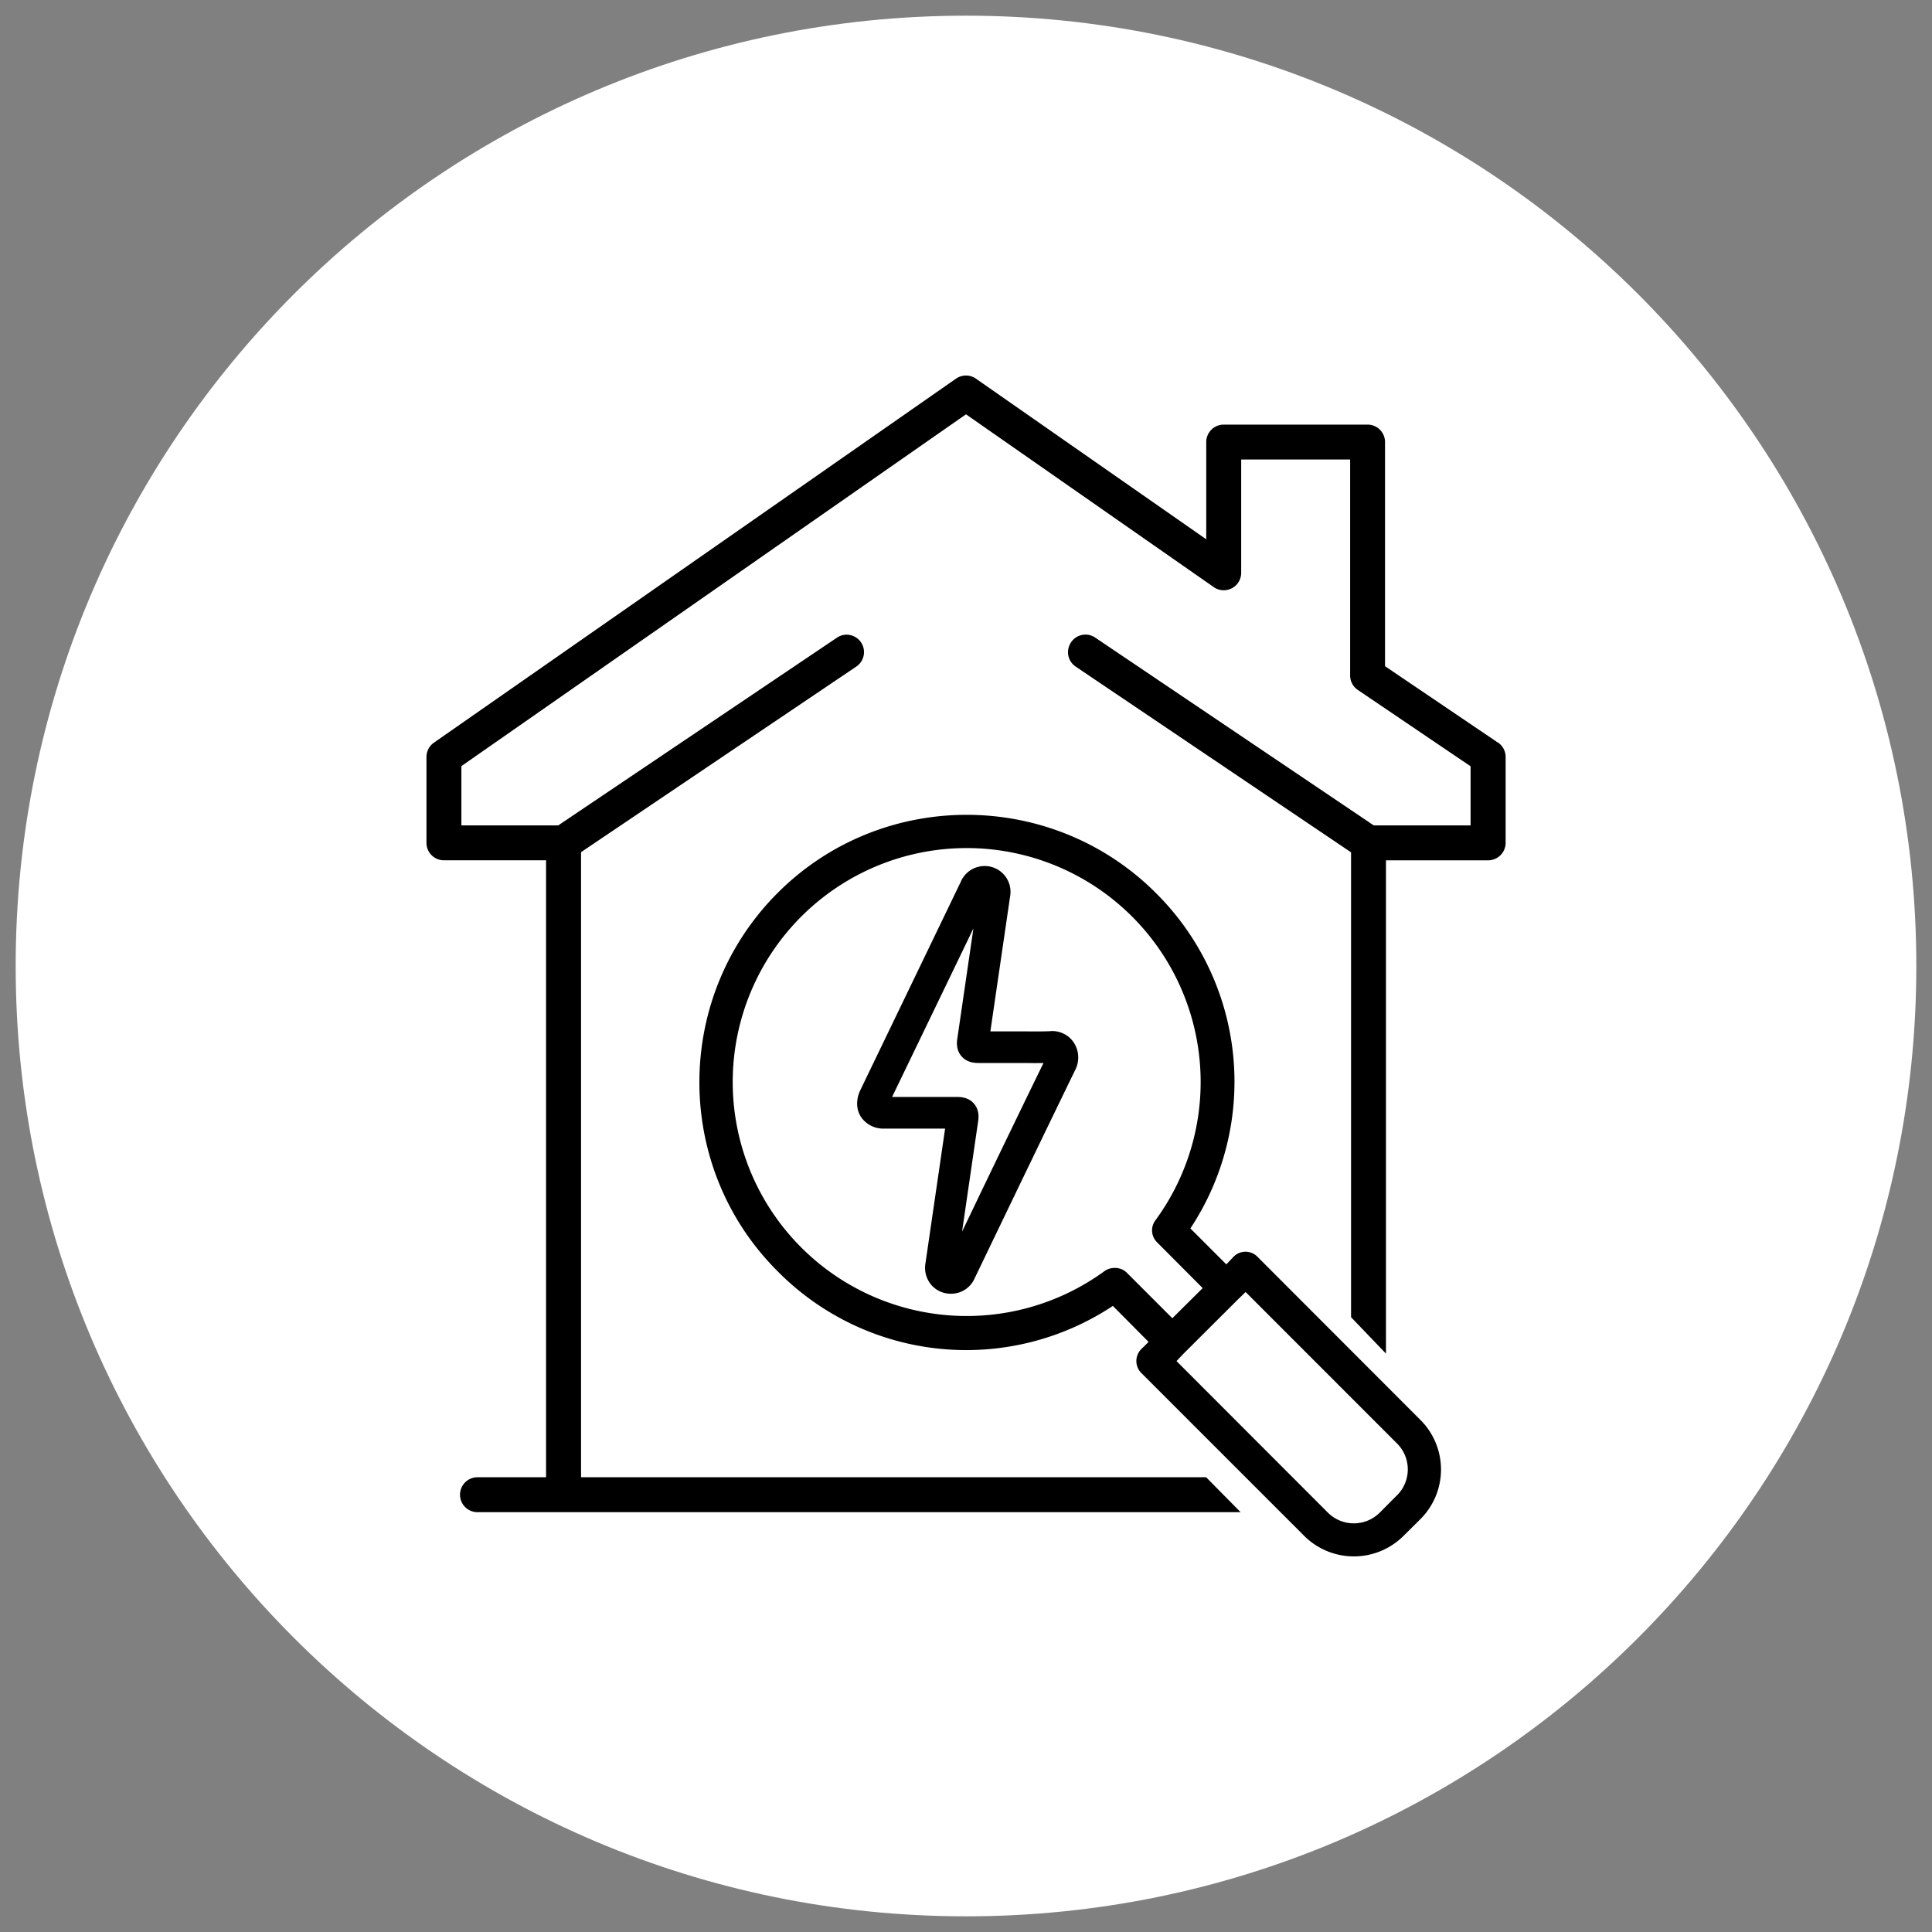
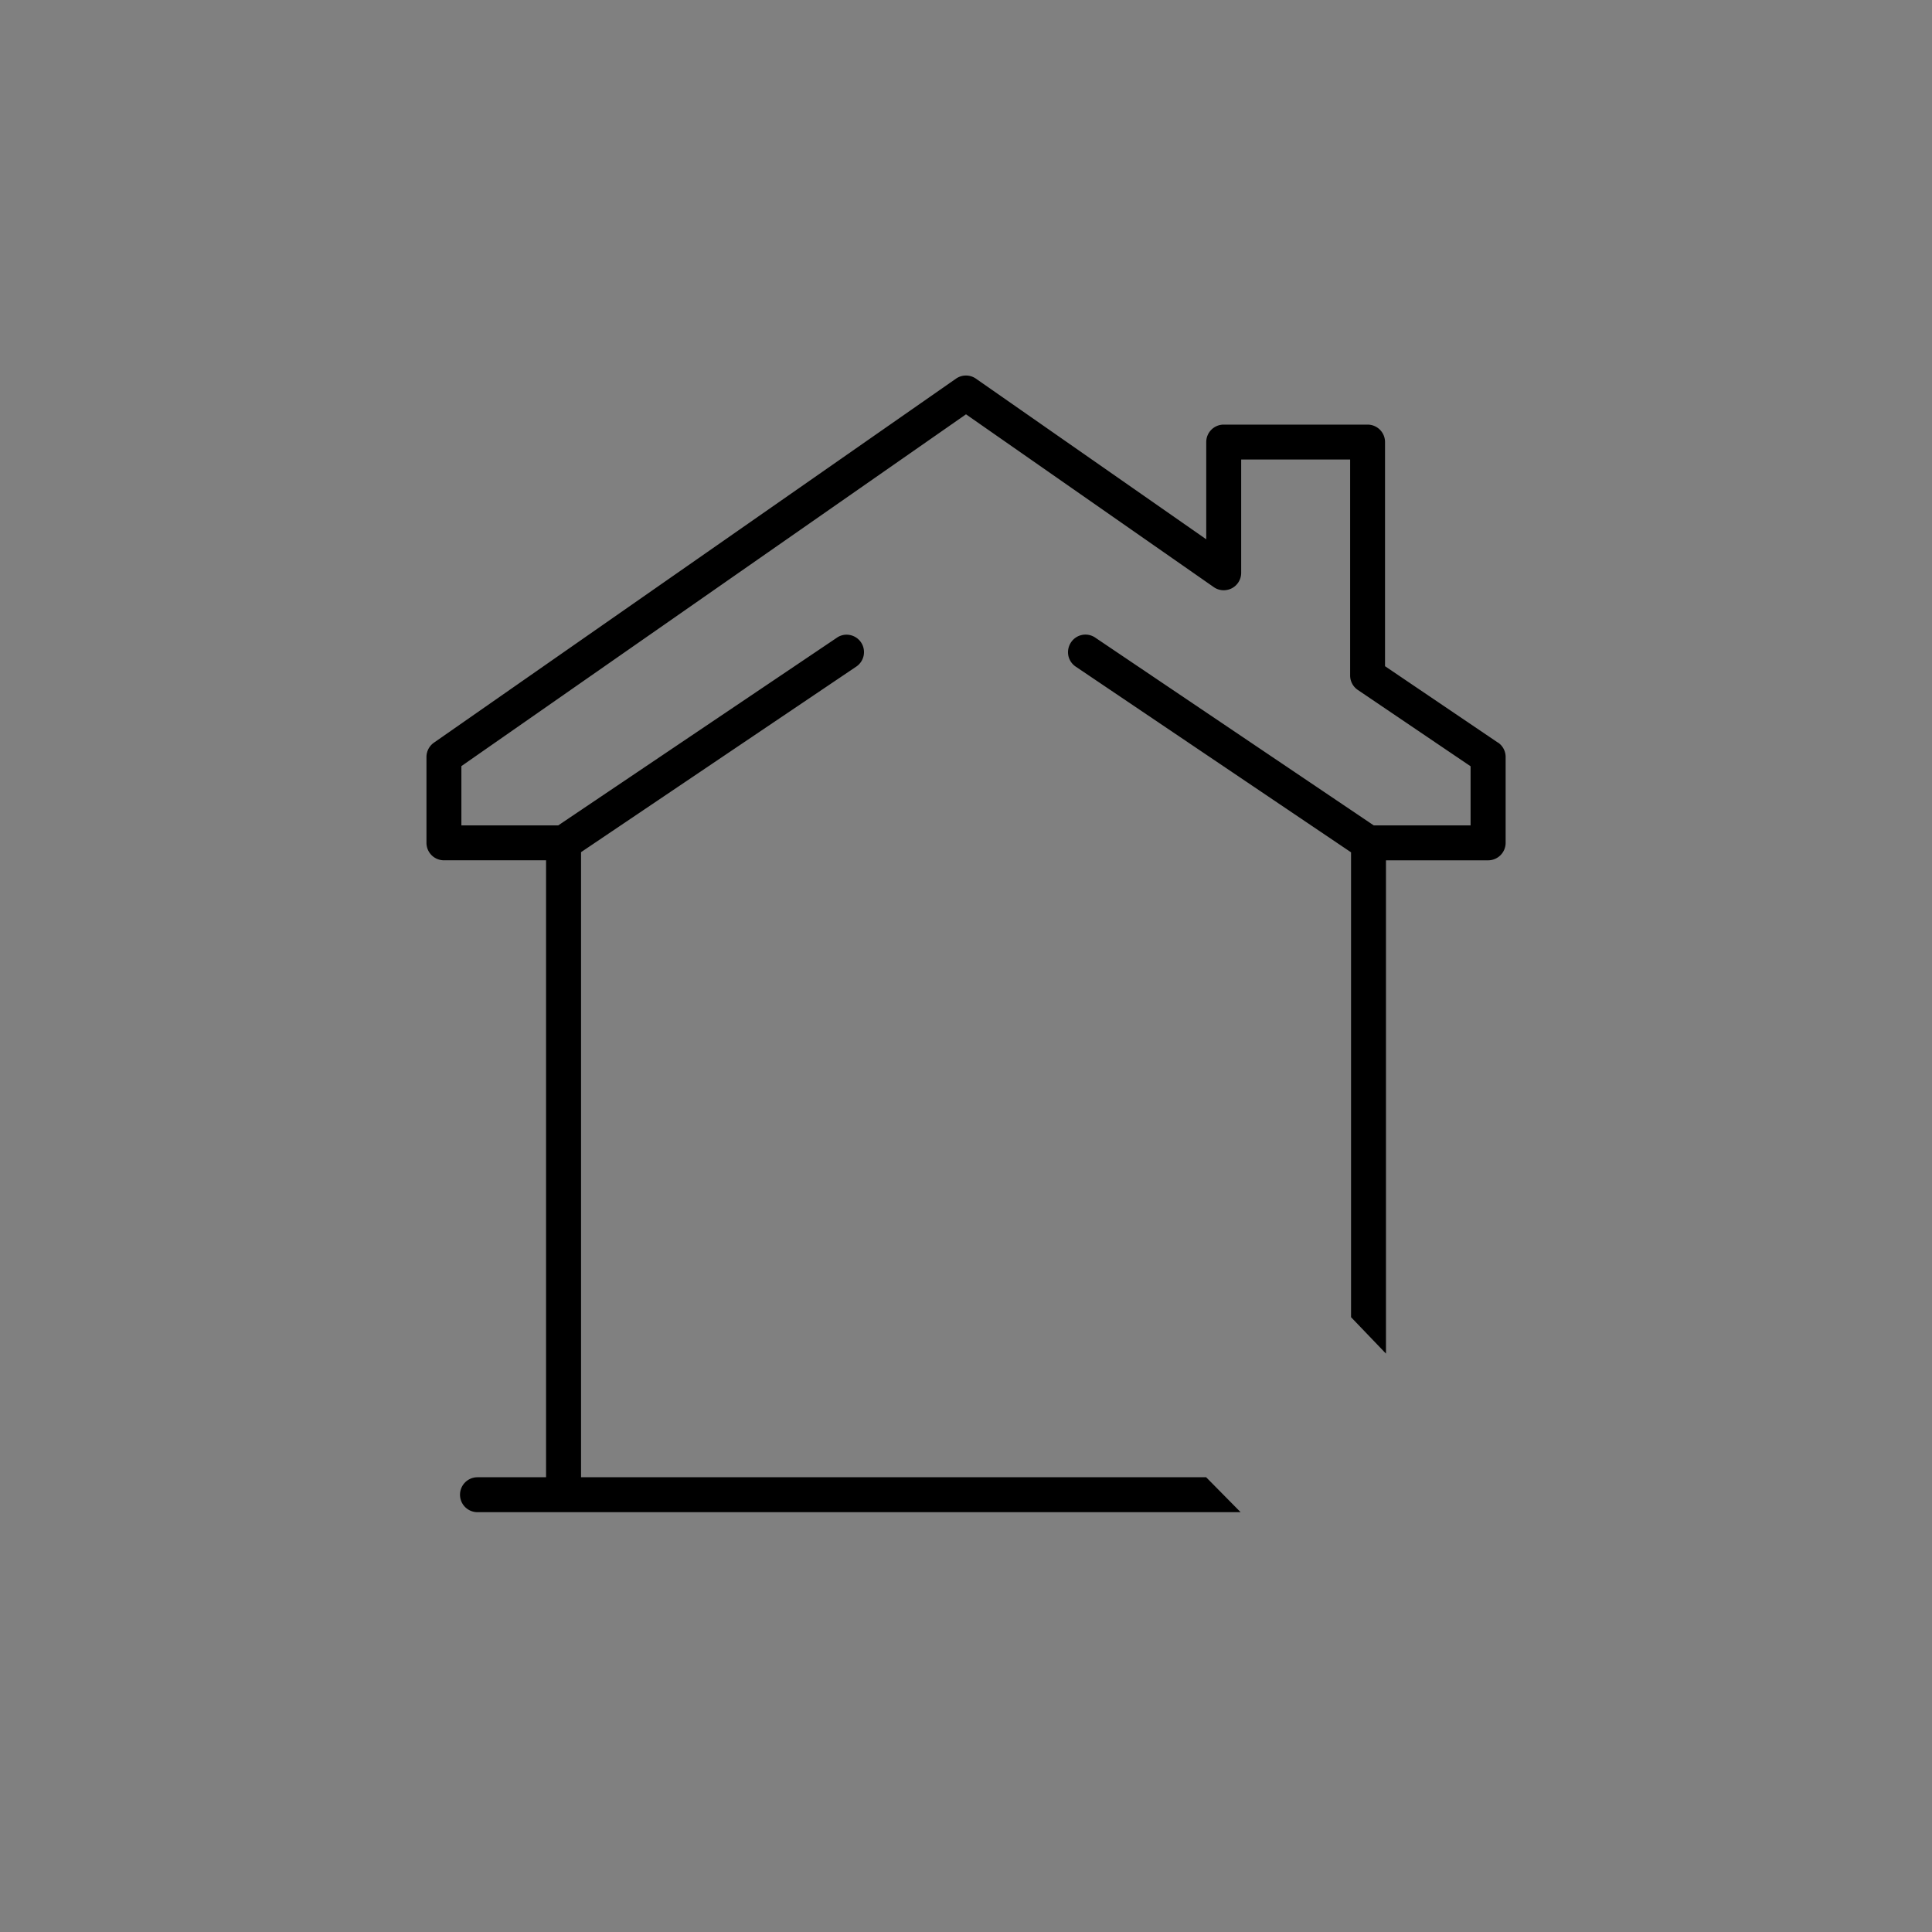
<svg xmlns="http://www.w3.org/2000/svg" id="Calque_1" data-name="Calque 1" viewBox="0 0 800 800">
  <rect x="0" y="0" width="800" height="800" fill="#808080" stroke="none" />
  <defs>
    <style>.cls-1{fill:#fff;}</style>
  </defs>
-   <path class="cls-1" d="M793.51,400c0,217.32-176.19,393.51-393.51,393.51S6.49,617.32,6.49,400,182.66,6.49,400,6.49,793.51,182.66,793.51,400" />
-   <path d="M434.78,427c-3.36.12-6.69.12-10.09.07l-14.6,0,8.2-56.07a10.68,10.68,0,0,0-11.91-12.31,10.71,10.71,0,0,0-8.58,6.52l-41.75,86.6c-1.65,3.8-1.49,7.72.5,10.75a11.19,11.19,0,0,0,9.64,4.77h25.16l-8.17,56a10.87,10.87,0,0,0,2.86,9.17,10.64,10.64,0,0,0,7.75,3.21,10.21,10.21,0,0,0,1.22-.07,10.63,10.63,0,0,0,8.58-6.35l15.78-32.77q12.87-26.76,25.83-53.43a11.3,11.3,0,0,0-.5-11.29,10.7,10.7,0,0,0-9.92-4.82m-27.22,63.84L398.37,510,405,464.49c.19-1.27.71-4.63-1.66-7.44s-5.78-2.81-7.13-2.83H369.4l33.67-69.78-6.64,45.46c-.19,1.28-.71,4.63,1.66,7.42s5.78,2.84,7.13,2.84l19.33,0c2.53.05,5,.07,7.54,0q-12.34,25.31-24.53,50.68" />
-   <path d="M520.58,520.29a6.92,6.92,0,0,0-9.69,0l-3.09,3.26-14.89-14.88a110.12,110.12,0,0,0-14.32-138.93c-43.19-43.12-113.48-43.12-156.58,0C278.8,413,278.8,483.34,322,526.41a109.82,109.82,0,0,0,138.81,14.34l14.8,14.91-3.05,3a7,7,0,0,0,0,9.83l67.62,67.62a29.13,29.13,0,0,0,40.85,0L588.2,629a29,29,0,0,0,0-41Zm-54.13,6.57a7,7,0,0,0-4.82-1.84,7.34,7.34,0,0,0-4.09,1.18,96.88,96.88,0,1,1,20.84-20.82,6.91,6.91,0,0,0,.71,9l18.92,19-12.57,12.47Zm112,92.31-7.14,7.19a15.21,15.21,0,0,1-21.45,0L487.17,563.6l3.09-3.26,22.36-22.28,3.16-3.07,62.71,62.73a15.16,15.16,0,0,1,0,21.45" />
  <path d="M620.22,307.47l-46.71-31.61V183.05a7.23,7.23,0,0,0-7.23-7.23H506.71a7.23,7.23,0,0,0-7.23,7.23v40.26L404.12,156.8a7.13,7.13,0,0,0-4.13-1.3,7.23,7.23,0,0,0-4.14,1.3L179.68,307.52a7.26,7.26,0,0,0-3.09,5.93V349a7.23,7.23,0,0,0,7.23,7.23h42.29V611.7h-28.4a7.23,7.23,0,0,0,0,14.46h316L499.44,611.7H240.6V352.86L354.6,276a7.23,7.23,0,0,0,1.94-10,7.25,7.25,0,0,0-6-3.19,7,7,0,0,0-4,1.25L231.15,341.78h-40.1V317.23L400,171.56l102.59,71.55a7.15,7.15,0,0,0,4.13,1.3,7.41,7.41,0,0,0,3.34-.81,7.22,7.22,0,0,0,3.89-6.42v-46.9h45.11v89.4a7.22,7.22,0,0,0,3.17,6l46.71,31.62v24.48h-40.1L453.48,264a7.17,7.17,0,0,0-10,2,7.32,7.32,0,0,0-1.11,5.44,7.24,7.24,0,0,0,3.07,4.6l114,76.89V545.42l14.46,15.08V356.24h42.3a7.25,7.25,0,0,0,7.25-7.23V313.45a7.21,7.21,0,0,0-3.19-6" />
</svg>